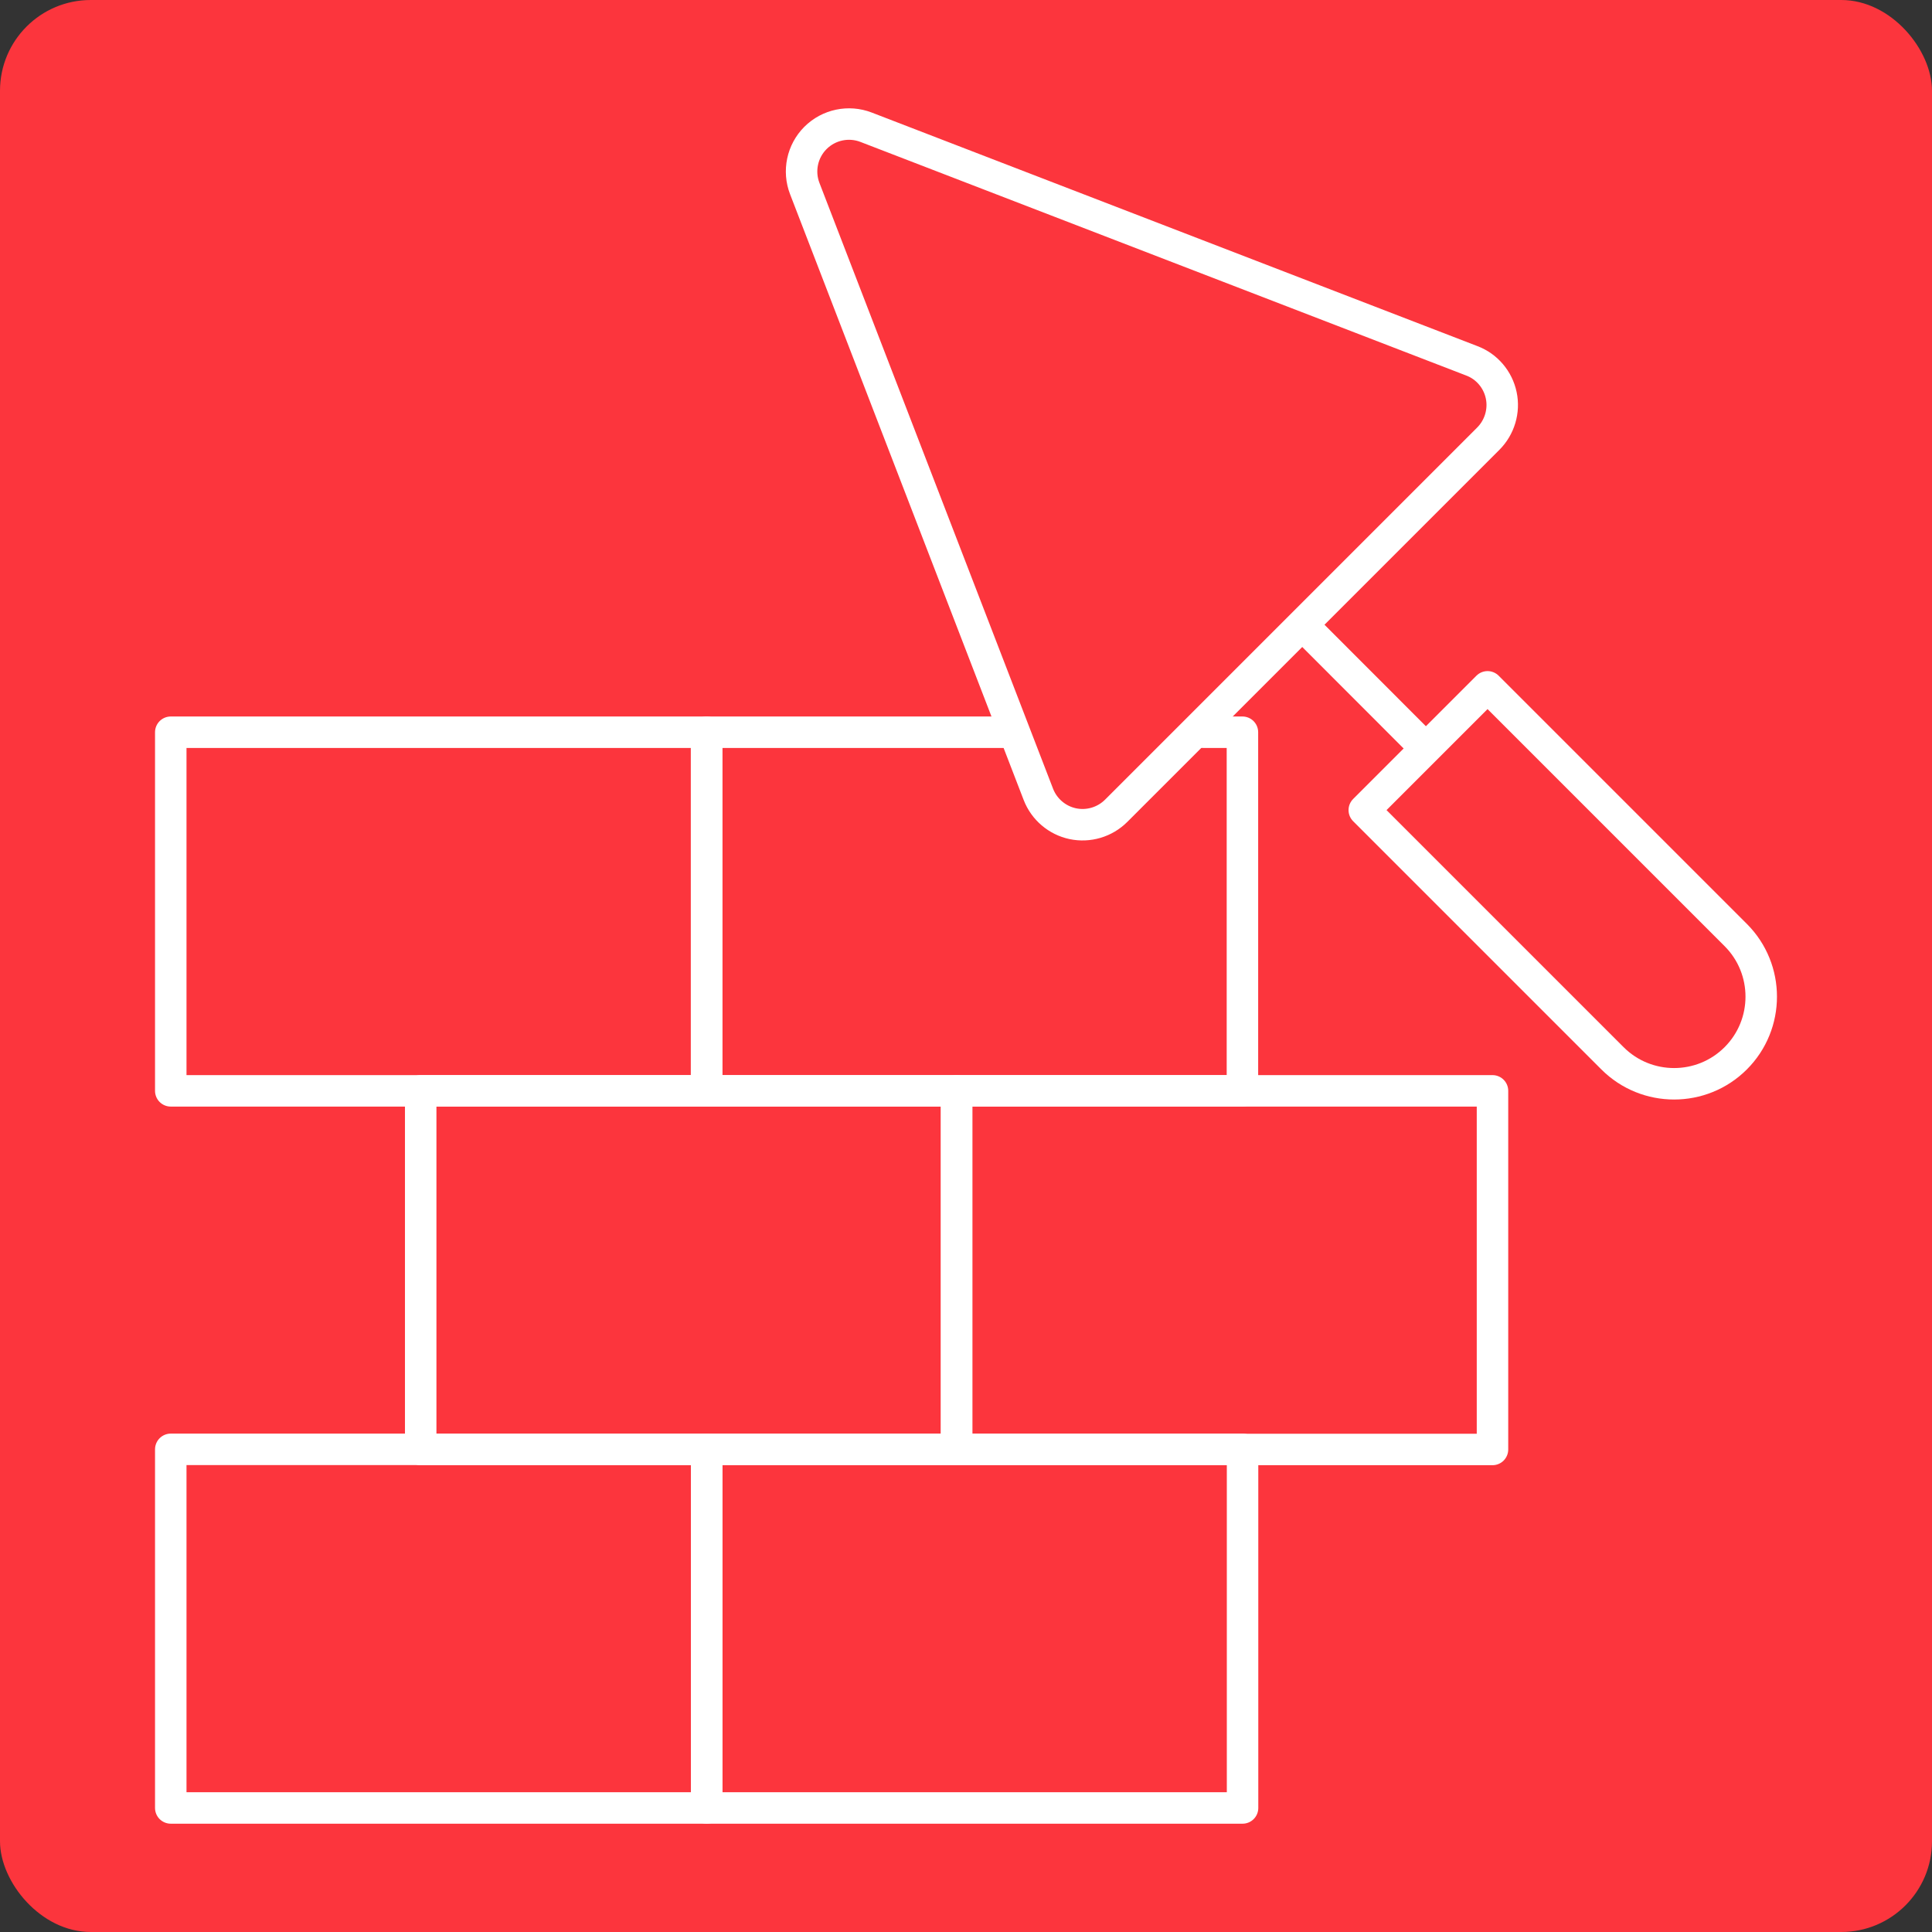
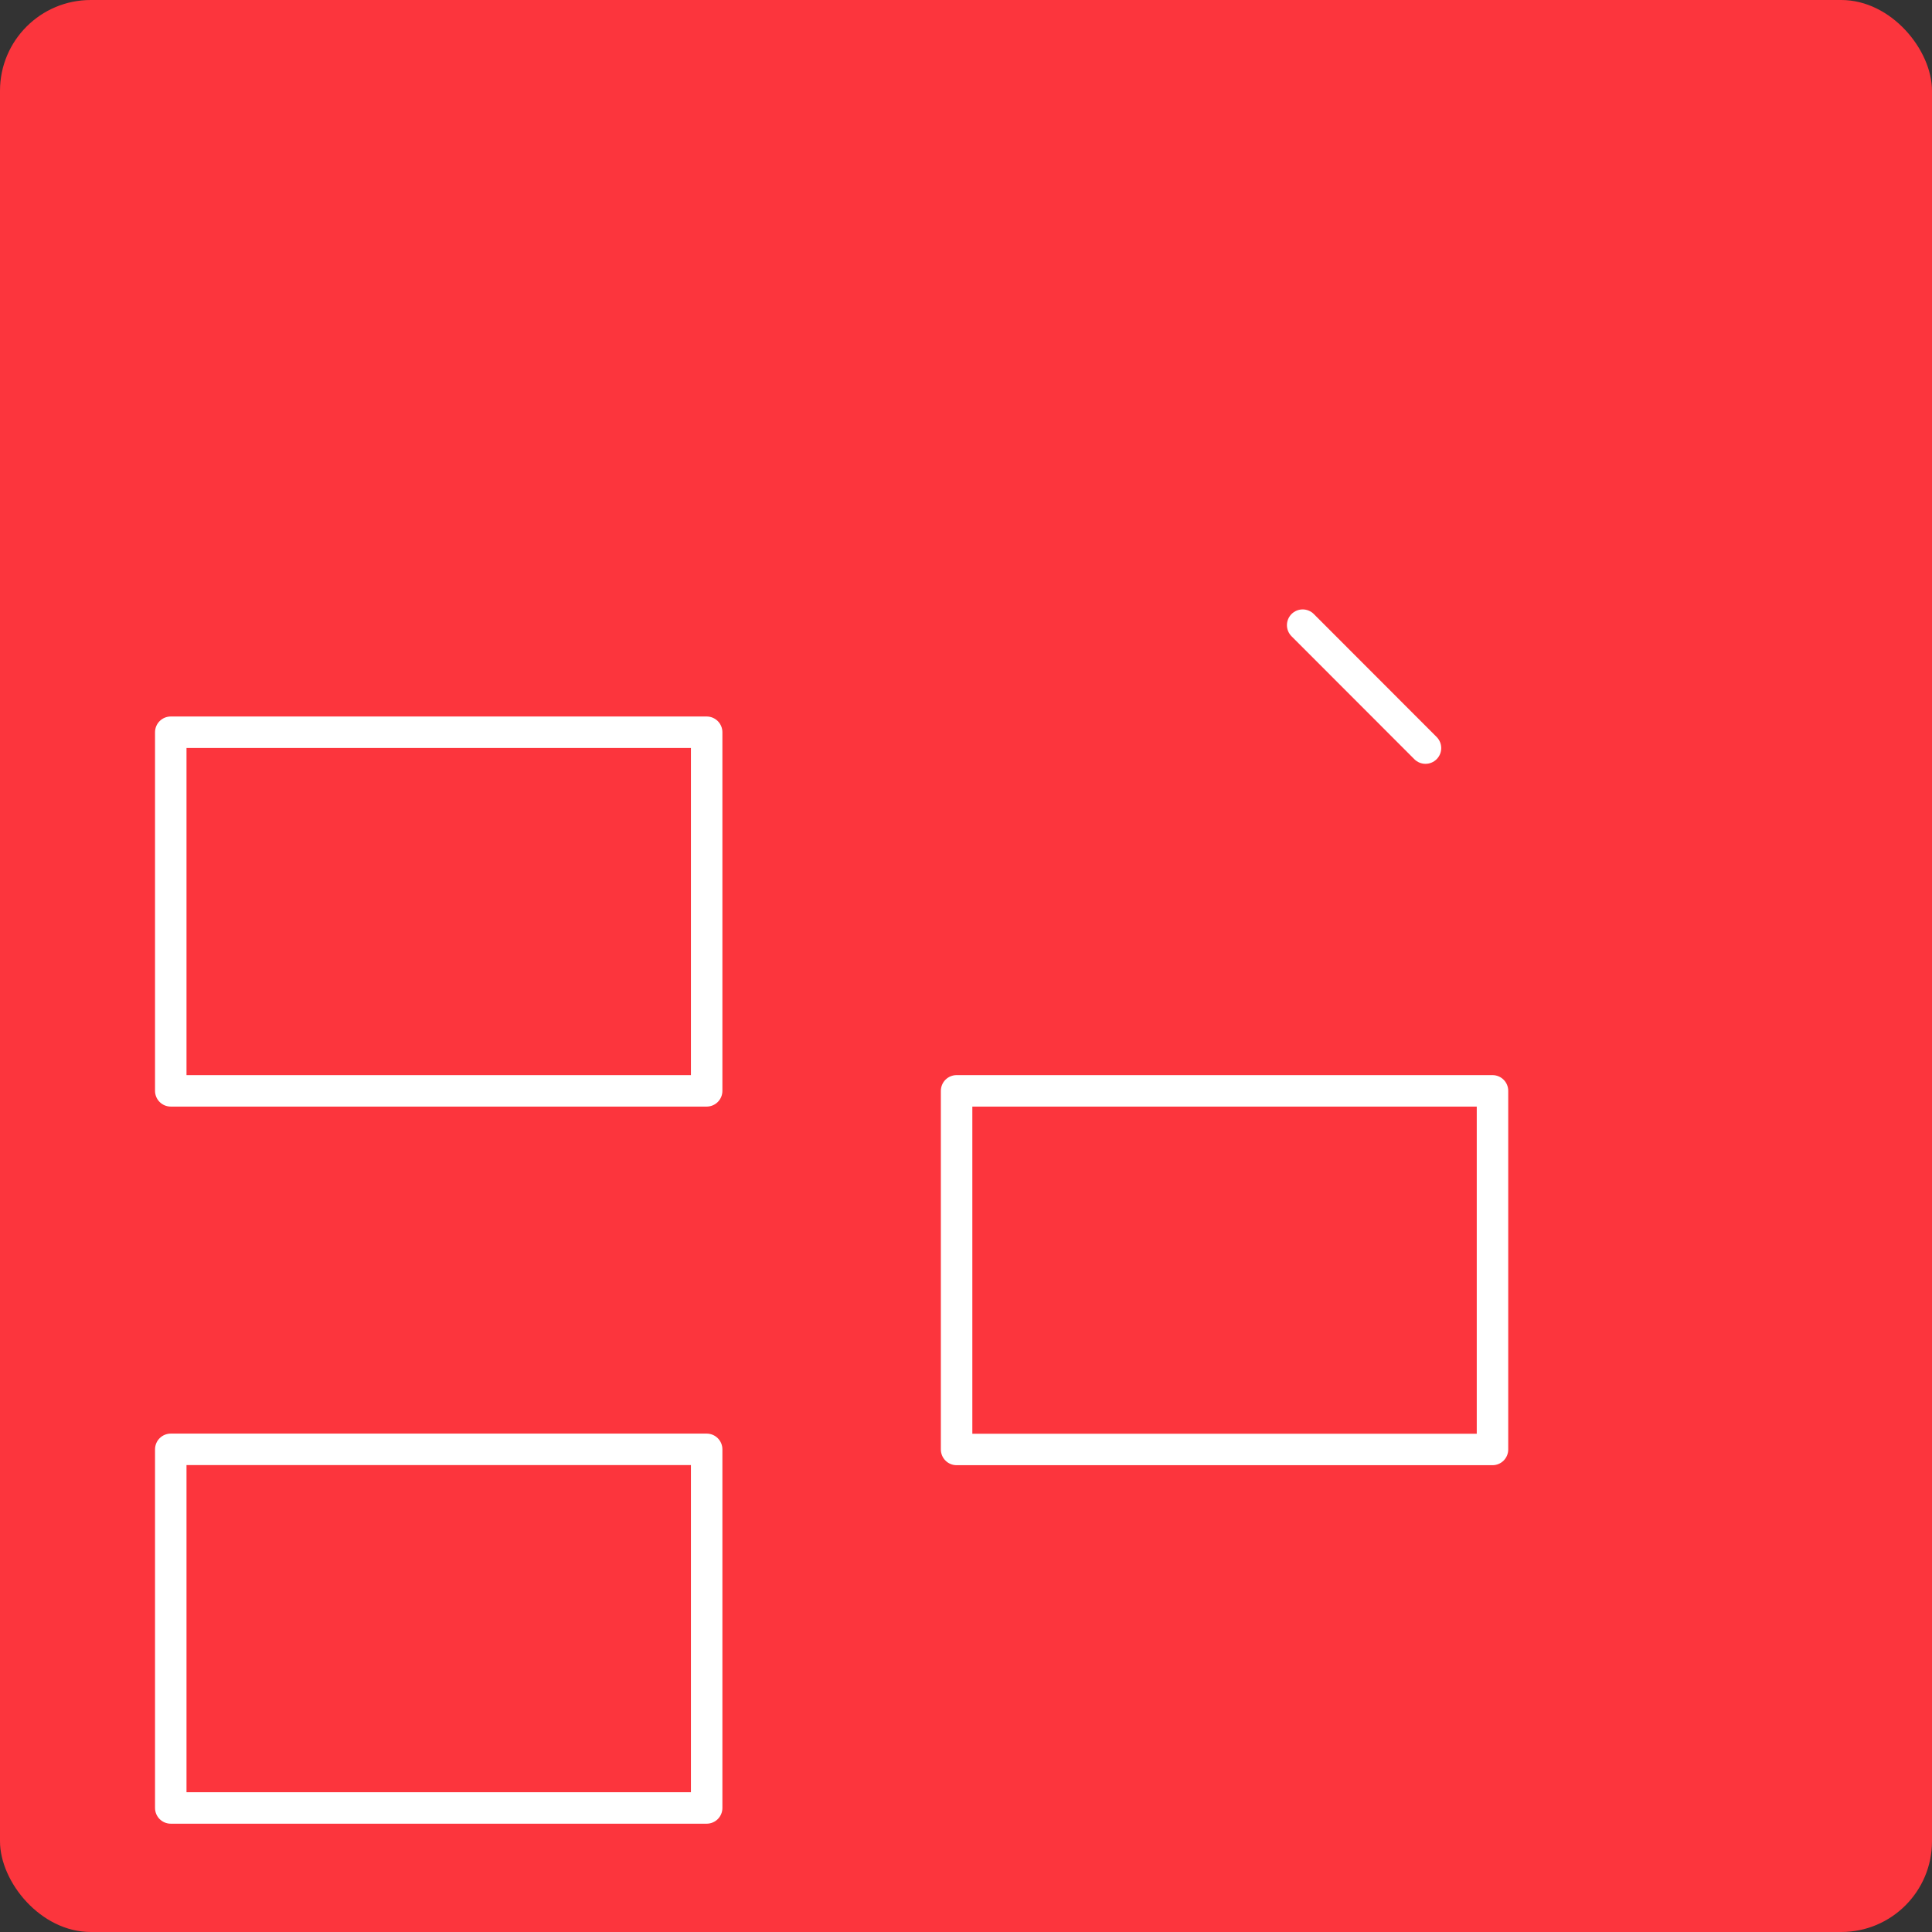
<svg xmlns="http://www.w3.org/2000/svg" id="Layer_1" viewBox="0 0 157.15 157.15">
  <rect x="0" y="0" width="157.15" height="157.15" fill="#333333" stroke="none" />
  <defs>
    <style>.cls-1{fill:none;stroke:#fff;stroke-linecap:round;stroke-linejoin:round;stroke-width:2.56px;}.cls-2{fill:#fc353d;stroke-width:0px;}</style>
  </defs>
  <rect class="cls-2" width="157.15" height="157.15" rx="7.38" ry="7.38" />
-   <rect class="cls-1" x="34.22" y="88.73" width="43.59" height="29.17" />
  <rect class="cls-1" x="77.81" y="88.73" width="43.59" height="29.17" />
  <rect class="cls-1" x="13.89" y="117.89" width="43.59" height="29.17" />
-   <rect class="cls-1" x="57.48" y="117.89" width="43.59" height="29.17" />
-   <path class="cls-1" d="m121.5,55.66h14.18v28.55c0,3.91-3.18,7.09-7.09,7.09h0c-3.91,0-7.09-3.18-7.09-7.09v-28.55h0Z" transform="translate(-14.3 112.45) rotate(-45)" />
-   <path class="cls-1" d="m119.72,29.35l-49.27-19c-1.42-.55-3.04-.21-4.12.87s-1.42,2.7-.87,4.12l19,49.27c.47,1.22,1.53,2.12,2.8,2.39,1.28.27,2.61-.13,3.53-1.05l30.27-30.27c.92-.92,1.32-2.26,1.05-3.53-.27-1.28-1.17-2.34-2.39-2.8Z" />
  <line class="cls-1" x1="115.95" y1="60.85" x2="105.96" y2="50.85" />
  <rect class="cls-1" x="13.89" y="59.56" width="43.59" height="29.17" />
-   <polyline class="cls-1" points="97.88 59.56 101.06 59.56 101.06 88.73 57.47 88.73 57.47 59.56 81.97 59.56" />
</svg>